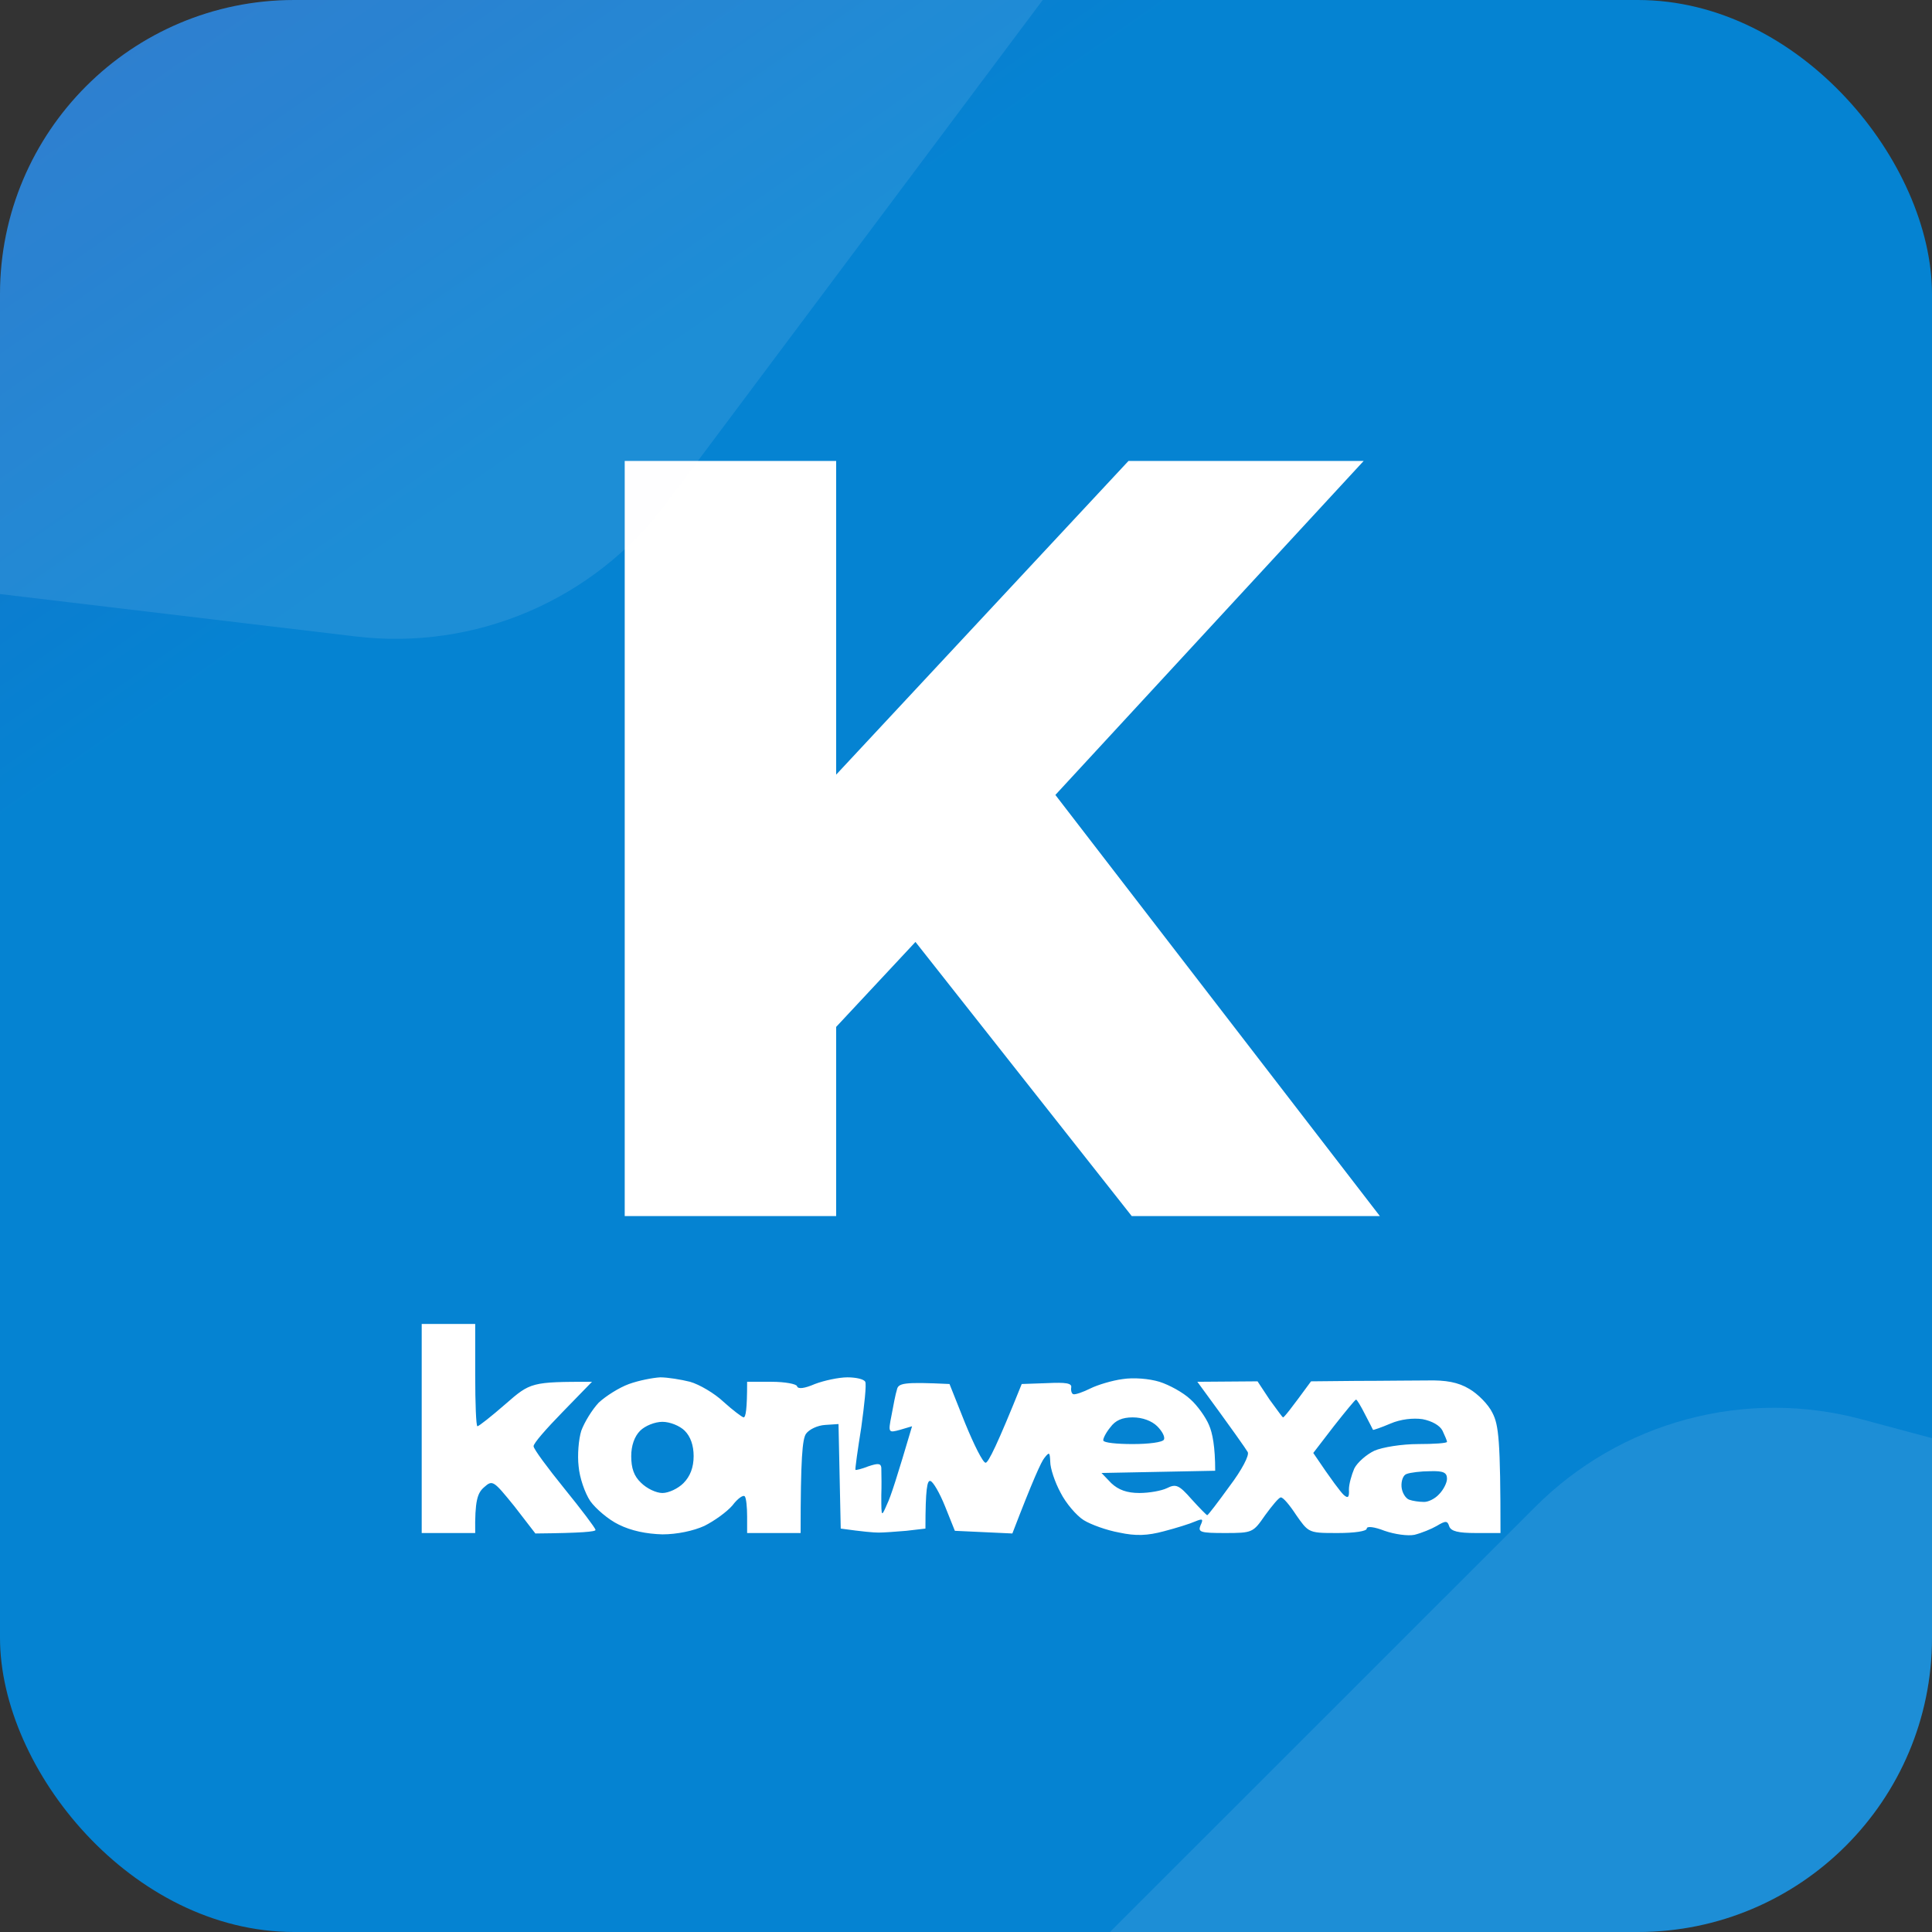
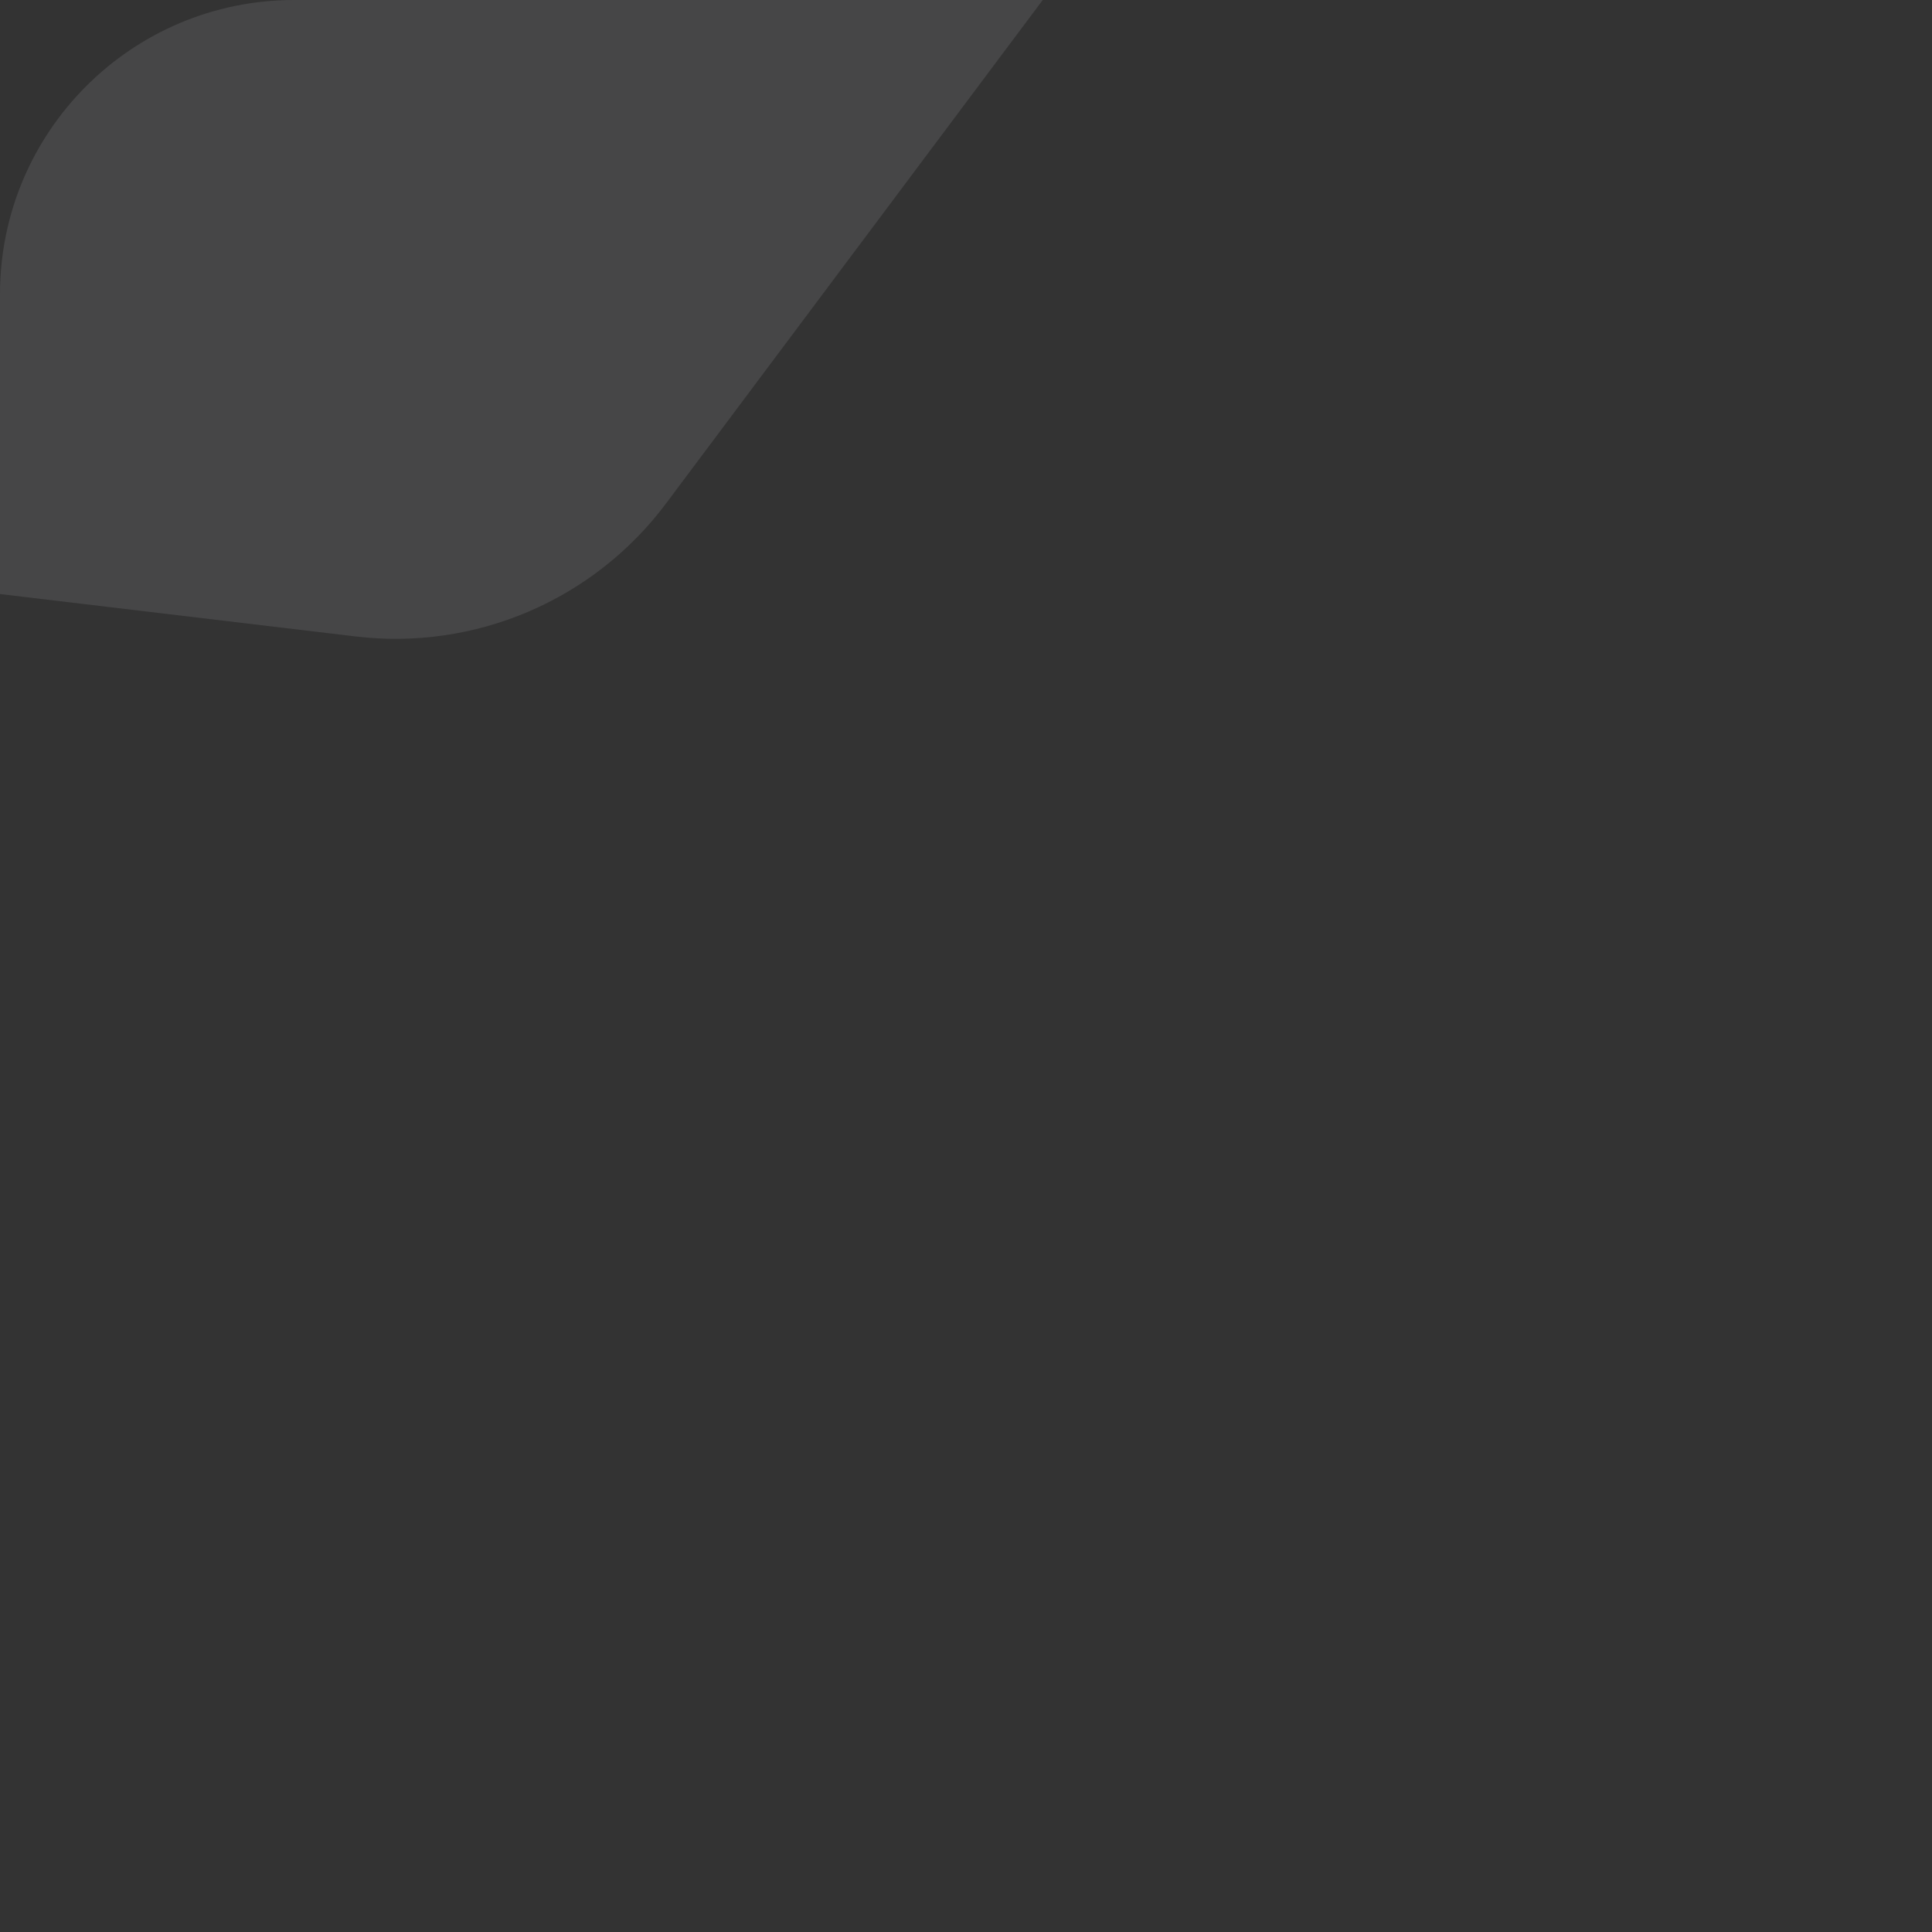
<svg xmlns="http://www.w3.org/2000/svg" width="197" height="197" viewBox="0 0 197 197" fill="none">
  <rect x="0" y="0" width="197" height="197" fill="#333333" stroke="none" />
  <g clip-path="url(#clip0_670_7395)">
-     <rect width="197" height="197" rx="30" fill="url(#paint0_linear_670_7395)" />
    <g clip-path="url(#clip1_670_7395)">
      <path fill-rule="evenodd" clip-rule="evenodd" d="M43 145.659V156.318H48.455C48.409 153.007 48.682 152.236 49.364 151.647C50.227 150.875 50.318 150.966 52.455 153.597L54.591 156.364C59.364 156.318 60.727 156.182 60.727 156.001C60.682 155.774 59.273 153.914 57.545 151.783C55.818 149.651 54.409 147.746 54.409 147.474C54.364 147.201 55.727 145.659 57.364 143.981L60.364 140.897C54.182 140.897 54.091 140.942 51.545 143.165C50.091 144.435 48.818 145.432 48.682 145.432C48.545 145.432 48.455 143.074 48.455 140.216V135H43V145.659ZM64.136 141.123C63.136 141.486 61.773 142.348 61.045 143.028C60.364 143.754 59.591 145.024 59.273 145.886C59 146.748 58.864 148.381 59 149.515C59.091 150.649 59.636 152.236 60.182 153.053C60.727 153.824 62.045 154.958 63.091 155.457C64.364 156.092 65.909 156.409 67.545 156.454C69.045 156.454 70.727 156.092 71.818 155.593C72.818 155.094 74.091 154.187 74.682 153.506C75.227 152.78 75.818 152.372 75.955 152.599C76.091 152.78 76.182 153.688 76.182 154.64V156.318H81.636C81.636 148.653 81.818 146.748 82.182 146.204C82.5 145.75 83.364 145.342 84.136 145.296L85.5 145.206L85.727 155.865C88 156.182 89.091 156.273 89.591 156.273C90.091 156.273 91.364 156.182 92.409 156.092L94.364 155.865C94.364 151.783 94.546 150.921 94.864 151.011C95.136 151.057 95.818 152.236 96.364 153.597L97.364 156.092L103.227 156.364C105.318 150.921 106.182 149.016 106.5 148.653C107 148.018 107.046 148.063 107.091 149.061C107.091 149.696 107.546 151.102 108.136 152.191C108.682 153.279 109.773 154.549 110.5 155.003C111.227 155.457 112.864 156.046 114.136 156.273C115.818 156.636 117 156.591 118.682 156.137C119.909 155.819 121.364 155.366 121.864 155.139C122.636 154.822 122.727 154.867 122.409 155.547C122.136 156.228 122.409 156.318 124.909 156.318C127.727 156.318 127.773 156.273 129 154.504C129.727 153.506 130.409 152.69 130.591 152.69C130.818 152.644 131.5 153.461 132.182 154.504C132.743 155.304 133.057 155.751 133.486 156.001C134.029 156.318 134.758 156.318 136.409 156.318C138.091 156.318 139.364 156.137 139.364 155.865C139.364 155.593 140.137 155.683 141.182 156.092C142.228 156.454 143.546 156.636 144.228 156.5C144.955 156.318 145.954 155.91 146.5 155.593C147.409 155.048 147.591 155.048 147.773 155.638C147.954 156.137 148.682 156.318 150.5 156.318H153C153 146.839 152.818 145.296 152.182 144.072C151.773 143.21 150.682 142.121 149.818 141.622C148.682 140.942 147.454 140.715 145.5 140.761C144.845 140.761 143.853 140.769 142.734 140.779C141.29 140.791 139.636 140.806 138.227 140.806L133.682 140.851C131.591 143.709 130.909 144.571 130.818 144.525C130.776 144.525 130.271 143.832 129.623 142.942L129.622 142.941L129.454 142.711L128.227 140.851L122.091 140.897C125.818 145.977 127.046 147.746 127.227 148.063C127.409 148.381 126.636 149.878 125.364 151.556C124.182 153.189 123.182 154.504 123.091 154.504C123.046 154.504 122.318 153.778 121.5 152.871C120.227 151.42 119.909 151.284 119 151.737C118.454 152.009 117.182 152.236 116.182 152.236C114.909 152.236 114.046 151.919 113.318 151.238L112.318 150.195L123.909 149.968C123.909 147.519 123.636 146.113 123.273 145.296C122.954 144.525 122.091 143.301 121.364 142.666C120.636 141.985 119.227 141.214 118.227 140.897C117.182 140.579 115.591 140.443 114.454 140.624C113.409 140.761 111.909 141.214 111.182 141.577C110.454 141.94 109.682 142.212 109.454 142.167C109.273 142.121 109.182 141.804 109.227 141.486C109.318 141.033 108.682 140.942 106.773 141.033L104.182 141.123C101.682 147.337 100.773 149.152 100.5 149.152C100.227 149.152 99.318 147.337 98.409 145.115L96.818 141.123C92.091 140.897 91.591 141.033 91.454 141.713C91.318 142.121 91.091 143.301 90.909 144.298C90.546 146.113 90.591 146.113 91.773 145.795L93 145.432C91.5 150.513 90.818 152.644 90.454 153.37C90.191 153.977 90.045 154.313 89.964 154.298C89.864 154.28 89.864 153.719 89.864 152.463C89.899 151.505 89.879 150.491 89.869 149.965C89.866 149.819 89.864 149.71 89.864 149.651C89.818 149.197 89.5 149.197 88.546 149.515C87.864 149.787 87.273 149.923 87.227 149.878C87.182 149.787 87.454 147.836 87.818 145.569C88.136 143.255 88.364 141.169 88.227 140.897C88.091 140.624 87.273 140.443 86.409 140.443C85.546 140.443 84.046 140.761 83.091 141.123C82.045 141.577 81.364 141.668 81.273 141.35C81.227 141.123 80.045 140.897 78.682 140.897H76.182C76.182 143.709 76.045 144.525 75.818 144.525C75.636 144.48 74.727 143.8 73.773 142.938C72.864 142.076 71.318 141.169 70.364 140.897C69.454 140.67 68.091 140.443 67.318 140.443C66.546 140.488 65.136 140.761 64.136 141.123ZM136.001 145.433L133.91 148.154C135.864 151.057 136.682 152.101 137.001 152.418C137.455 152.826 137.592 152.69 137.546 151.874C137.546 151.33 137.819 150.377 138.091 149.742C138.41 149.107 139.365 148.291 140.137 147.928C140.955 147.565 142.955 147.247 144.592 147.247C146.228 147.247 147.546 147.157 147.546 147.021C147.546 146.884 147.319 146.385 147.091 145.887C146.819 145.342 146.001 144.889 145.046 144.707C144.092 144.571 142.819 144.707 141.773 145.161C140.818 145.569 140.001 145.841 140.001 145.796L140 145.795C139.953 145.701 139.59 144.977 139.183 144.208C138.773 143.392 138.364 142.711 138.273 142.711C138.182 142.711 137.182 143.936 136.001 145.433ZM113.228 145.524C112.774 146.068 112.455 146.703 112.501 146.884C112.546 147.111 113.864 147.247 115.501 147.247C117.137 147.247 118.546 147.066 118.682 146.794C118.819 146.522 118.501 145.932 118.001 145.433C117.455 144.889 116.501 144.526 115.501 144.526C114.41 144.526 113.728 144.843 113.228 145.524ZM64.364 148.472C64.364 147.429 64.683 146.476 65.273 145.887C65.773 145.388 66.773 144.979 67.546 144.979C68.319 144.979 69.319 145.388 69.819 145.887C70.41 146.476 70.728 147.383 70.728 148.472C70.728 149.621 70.379 150.543 69.683 151.239C69.137 151.783 68.183 152.237 67.546 152.237C66.91 152.237 65.955 151.783 65.364 151.194C64.637 150.513 64.364 149.697 64.364 148.472ZM143.456 150.286C143.092 150.377 142.864 150.967 142.909 151.602C142.955 152.191 143.319 152.781 143.682 152.917C144.046 153.053 144.728 153.144 145.137 153.144C145.592 153.189 146.318 152.826 146.728 152.373C147.182 151.919 147.546 151.194 147.546 150.785C147.546 150.15 147.182 149.969 145.819 150.014C144.909 150.014 143.819 150.15 143.456 150.286Z" fill="white" />
    </g>
-     <path d="M83.17 106.95L81.96 82.53L115.07 47H139.05L106.05 82.75L93.95 95.4L83.17 106.95ZM63.7 124V47H85.26V124H63.7ZM115.4 124L90.32 92.21L104.51 77.03L140.7 124H115.4Z" fill="white" />
-     <path d="M262.985 164.336C268.821 165.901 274.142 168.974 278.414 173.247C282.686 177.52 285.758 182.842 287.322 188.679L306.913 261.824C308.477 267.662 308.476 273.808 306.911 279.646C305.346 285.483 302.272 290.805 297.998 295.078L244.441 348.611C240.168 352.883 234.845 355.954 229.009 357.517C223.172 359.079 217.027 359.078 211.191 357.514L138.03 337.898C132.194 336.333 126.872 333.26 122.6 328.987C118.328 324.714 115.256 319.392 113.693 313.556L94.101 240.41C92.537 234.572 92.538 228.426 94.103 222.589C95.668 216.751 98.742 211.429 103.017 207.157L156.573 153.623C160.846 149.352 166.169 146.28 172.006 144.718C177.842 143.155 183.987 143.156 189.823 144.721L262.985 164.336Z" fill="#F6F5FB" fill-opacity="0.1" />
-     <path d="M59.952 -133.695C65.952 -132.98 71.658 -130.698 76.496 -127.079C81.335 -123.46 85.135 -118.631 87.516 -113.077L117.352 -43.479C119.733 -37.925 120.61 -31.841 119.895 -25.84C119.179 -19.839 116.896 -14.132 113.276 -9.293L67.913 51.339C64.293 56.177 59.464 59.977 53.91 62.357C48.356 64.737 42.274 65.614 36.274 64.898L-38.938 55.931C-44.938 55.216 -50.644 52.934 -55.482 49.315C-60.32 45.696 -64.121 40.867 -66.502 35.313L-96.338 -34.285C-98.719 -39.839 -99.596 -45.923 -98.88 -51.924C-98.165 -57.925 -95.882 -63.632 -92.262 -68.471L-46.899 -129.103C-43.279 -133.941 -38.45 -137.741 -32.896 -140.121C-27.342 -142.501 -21.26 -143.378 -15.26 -142.662L59.952 -133.695Z" fill="#F6F5FB" fill-opacity="0.1" />
+     <path d="M59.952 -133.695C65.952 -132.98 71.658 -130.698 76.496 -127.079C81.335 -123.46 85.135 -118.631 87.516 -113.077L117.352 -43.479C119.733 -37.925 120.61 -31.841 119.895 -25.84C119.179 -19.839 116.896 -14.132 113.276 -9.293L67.913 51.339C64.293 56.177 59.464 59.977 53.91 62.357C48.356 64.737 42.274 65.614 36.274 64.898L-38.938 55.931C-44.938 55.216 -50.644 52.934 -55.482 49.315C-60.32 45.696 -64.121 40.867 -66.502 35.313L-96.338 -34.285C-98.719 -39.839 -99.596 -45.923 -98.88 -51.924C-98.165 -57.925 -95.882 -63.632 -92.262 -68.471L-46.899 -129.103C-43.279 -133.941 -38.45 -137.741 -32.896 -140.121L59.952 -133.695Z" fill="#F6F5FB" fill-opacity="0.1" />
  </g>
  <defs>
    <linearGradient id="paint0_linear_670_7395" x1="-7.683" y1="-185.18" x2="121.549" y2="7.76186e-05" gradientUnits="userSpaceOnUse">
      <stop stop-color="#4F42B4" />
      <stop offset="1" stop-color="#0583D2" />
    </linearGradient>
    <clipPath id="clip0_670_7395">
      <rect width="197" height="197" rx="30" fill="white" />
    </clipPath>
    <clipPath id="clip1_670_7395">
-       <rect width="110" height="22" fill="white" transform="translate(43 135)" />
-     </clipPath>
+       </clipPath>
  </defs>
</svg>